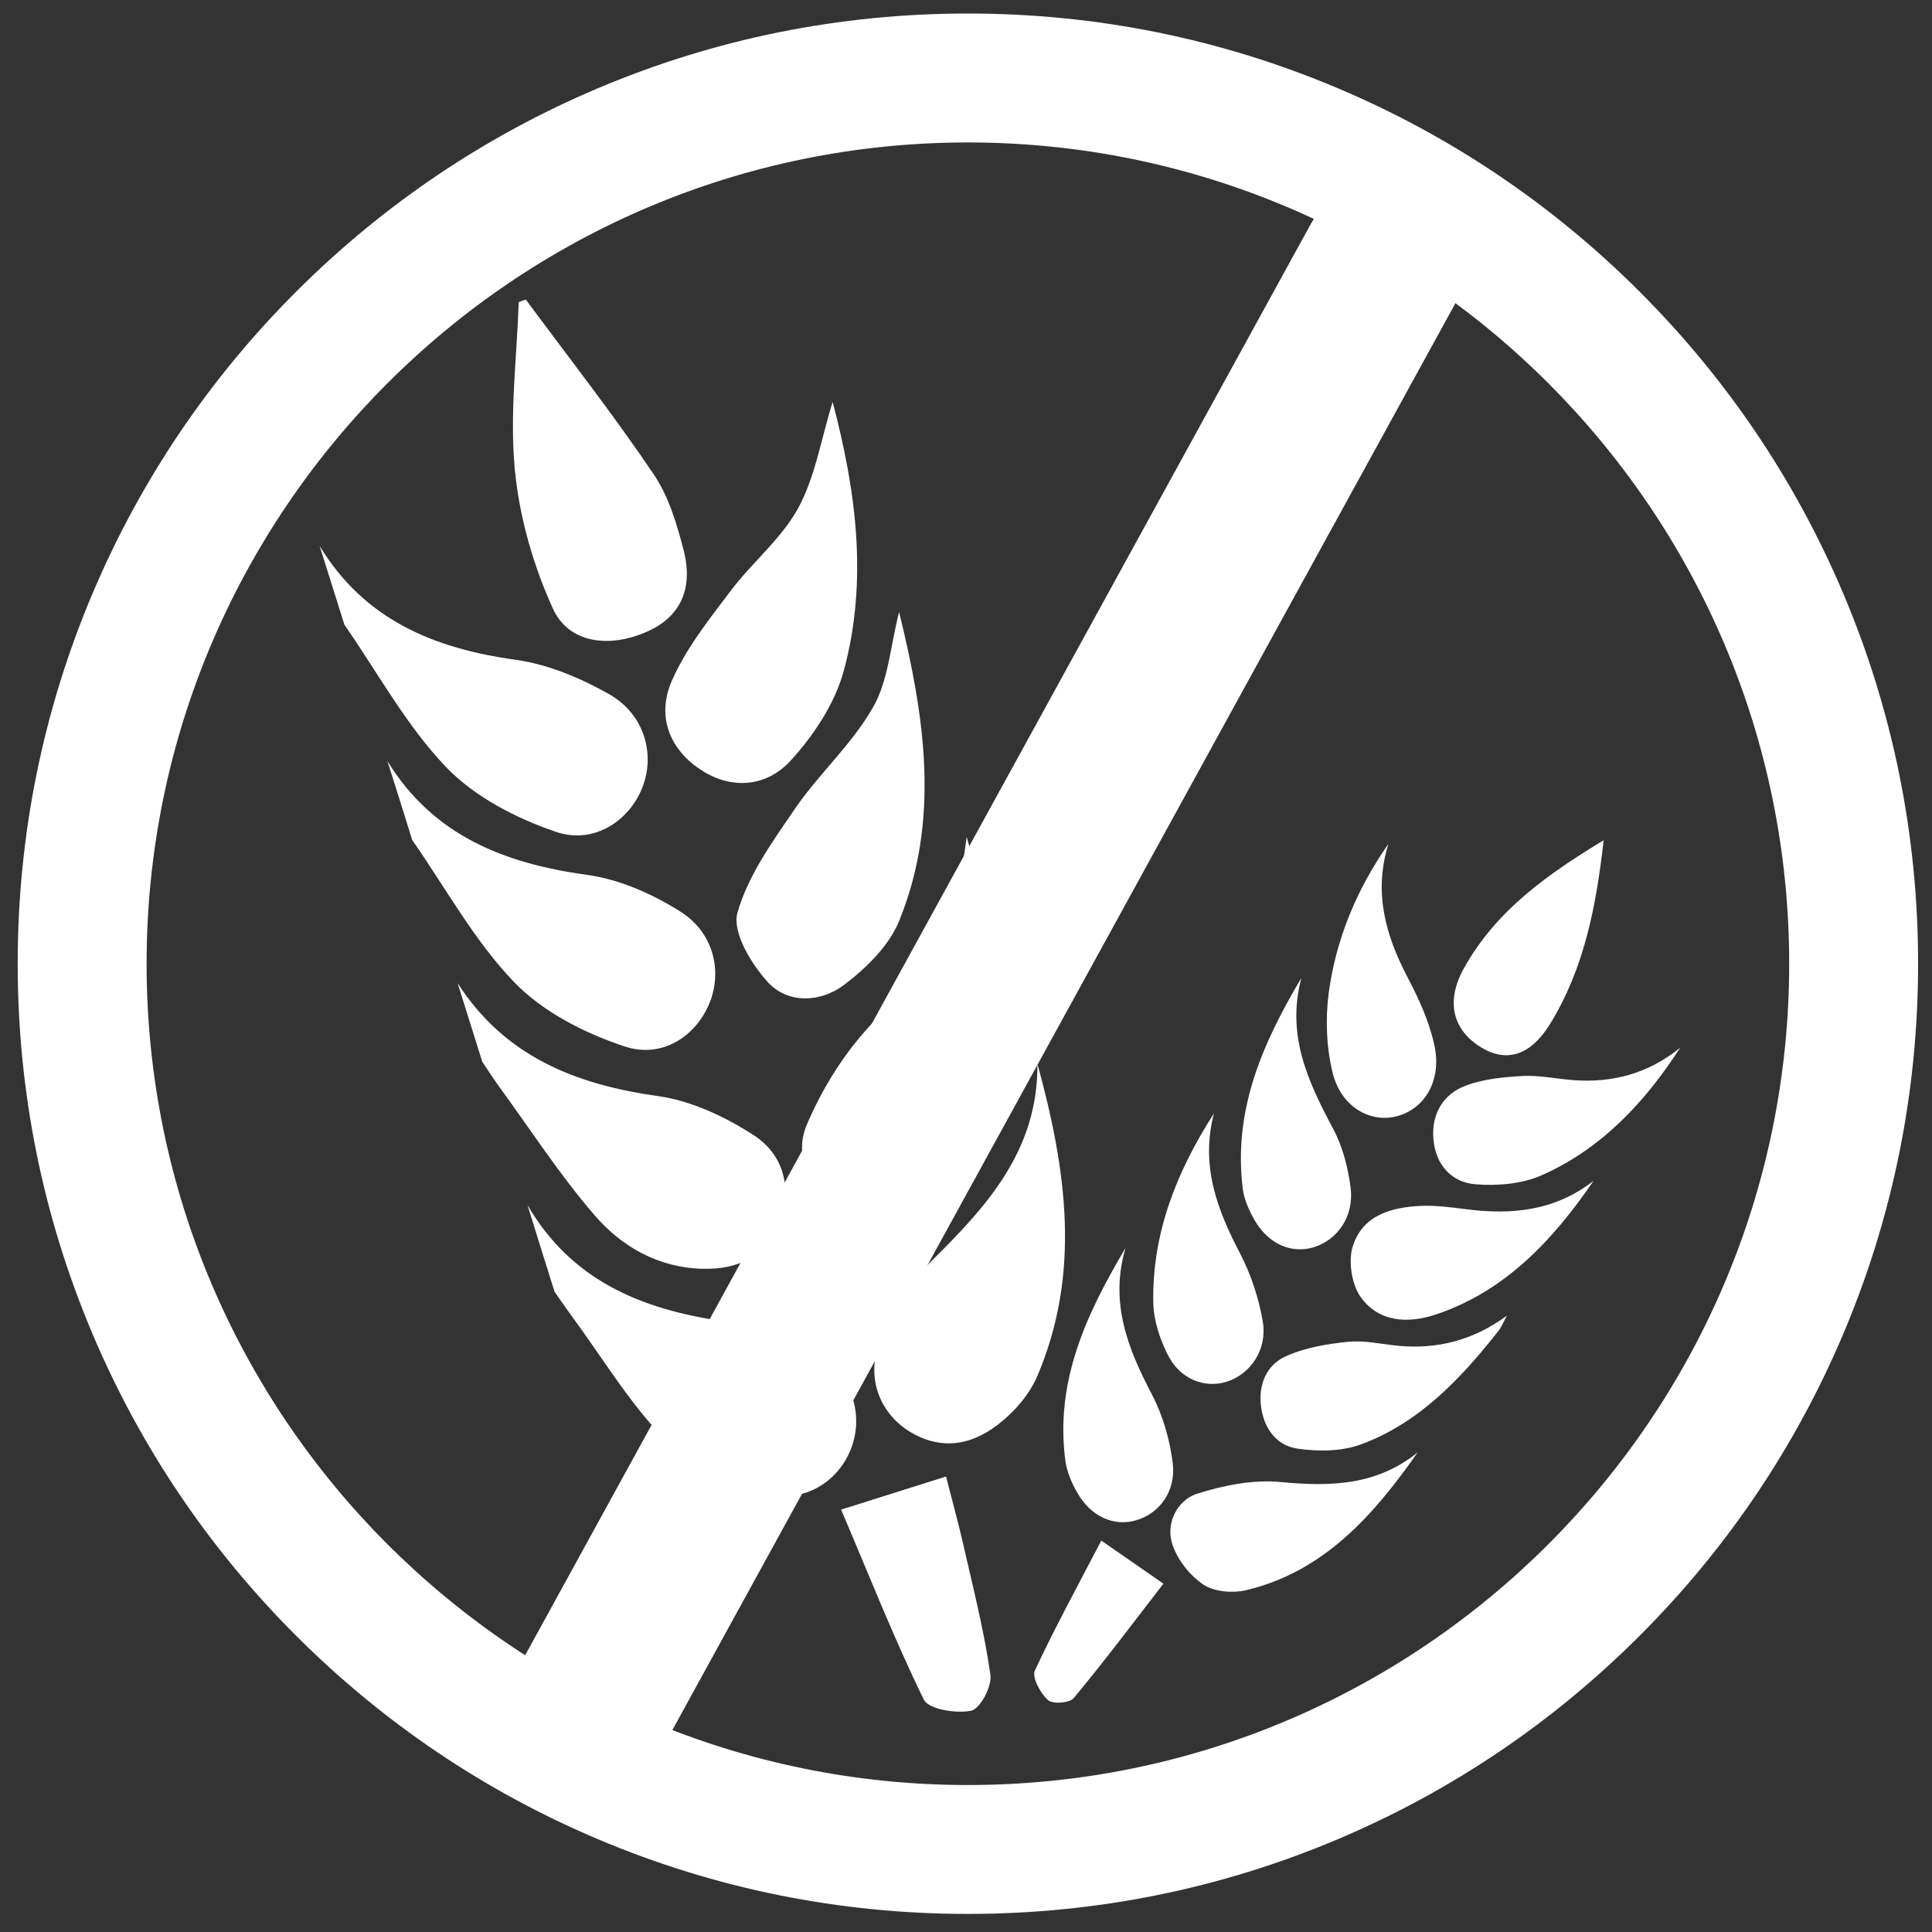
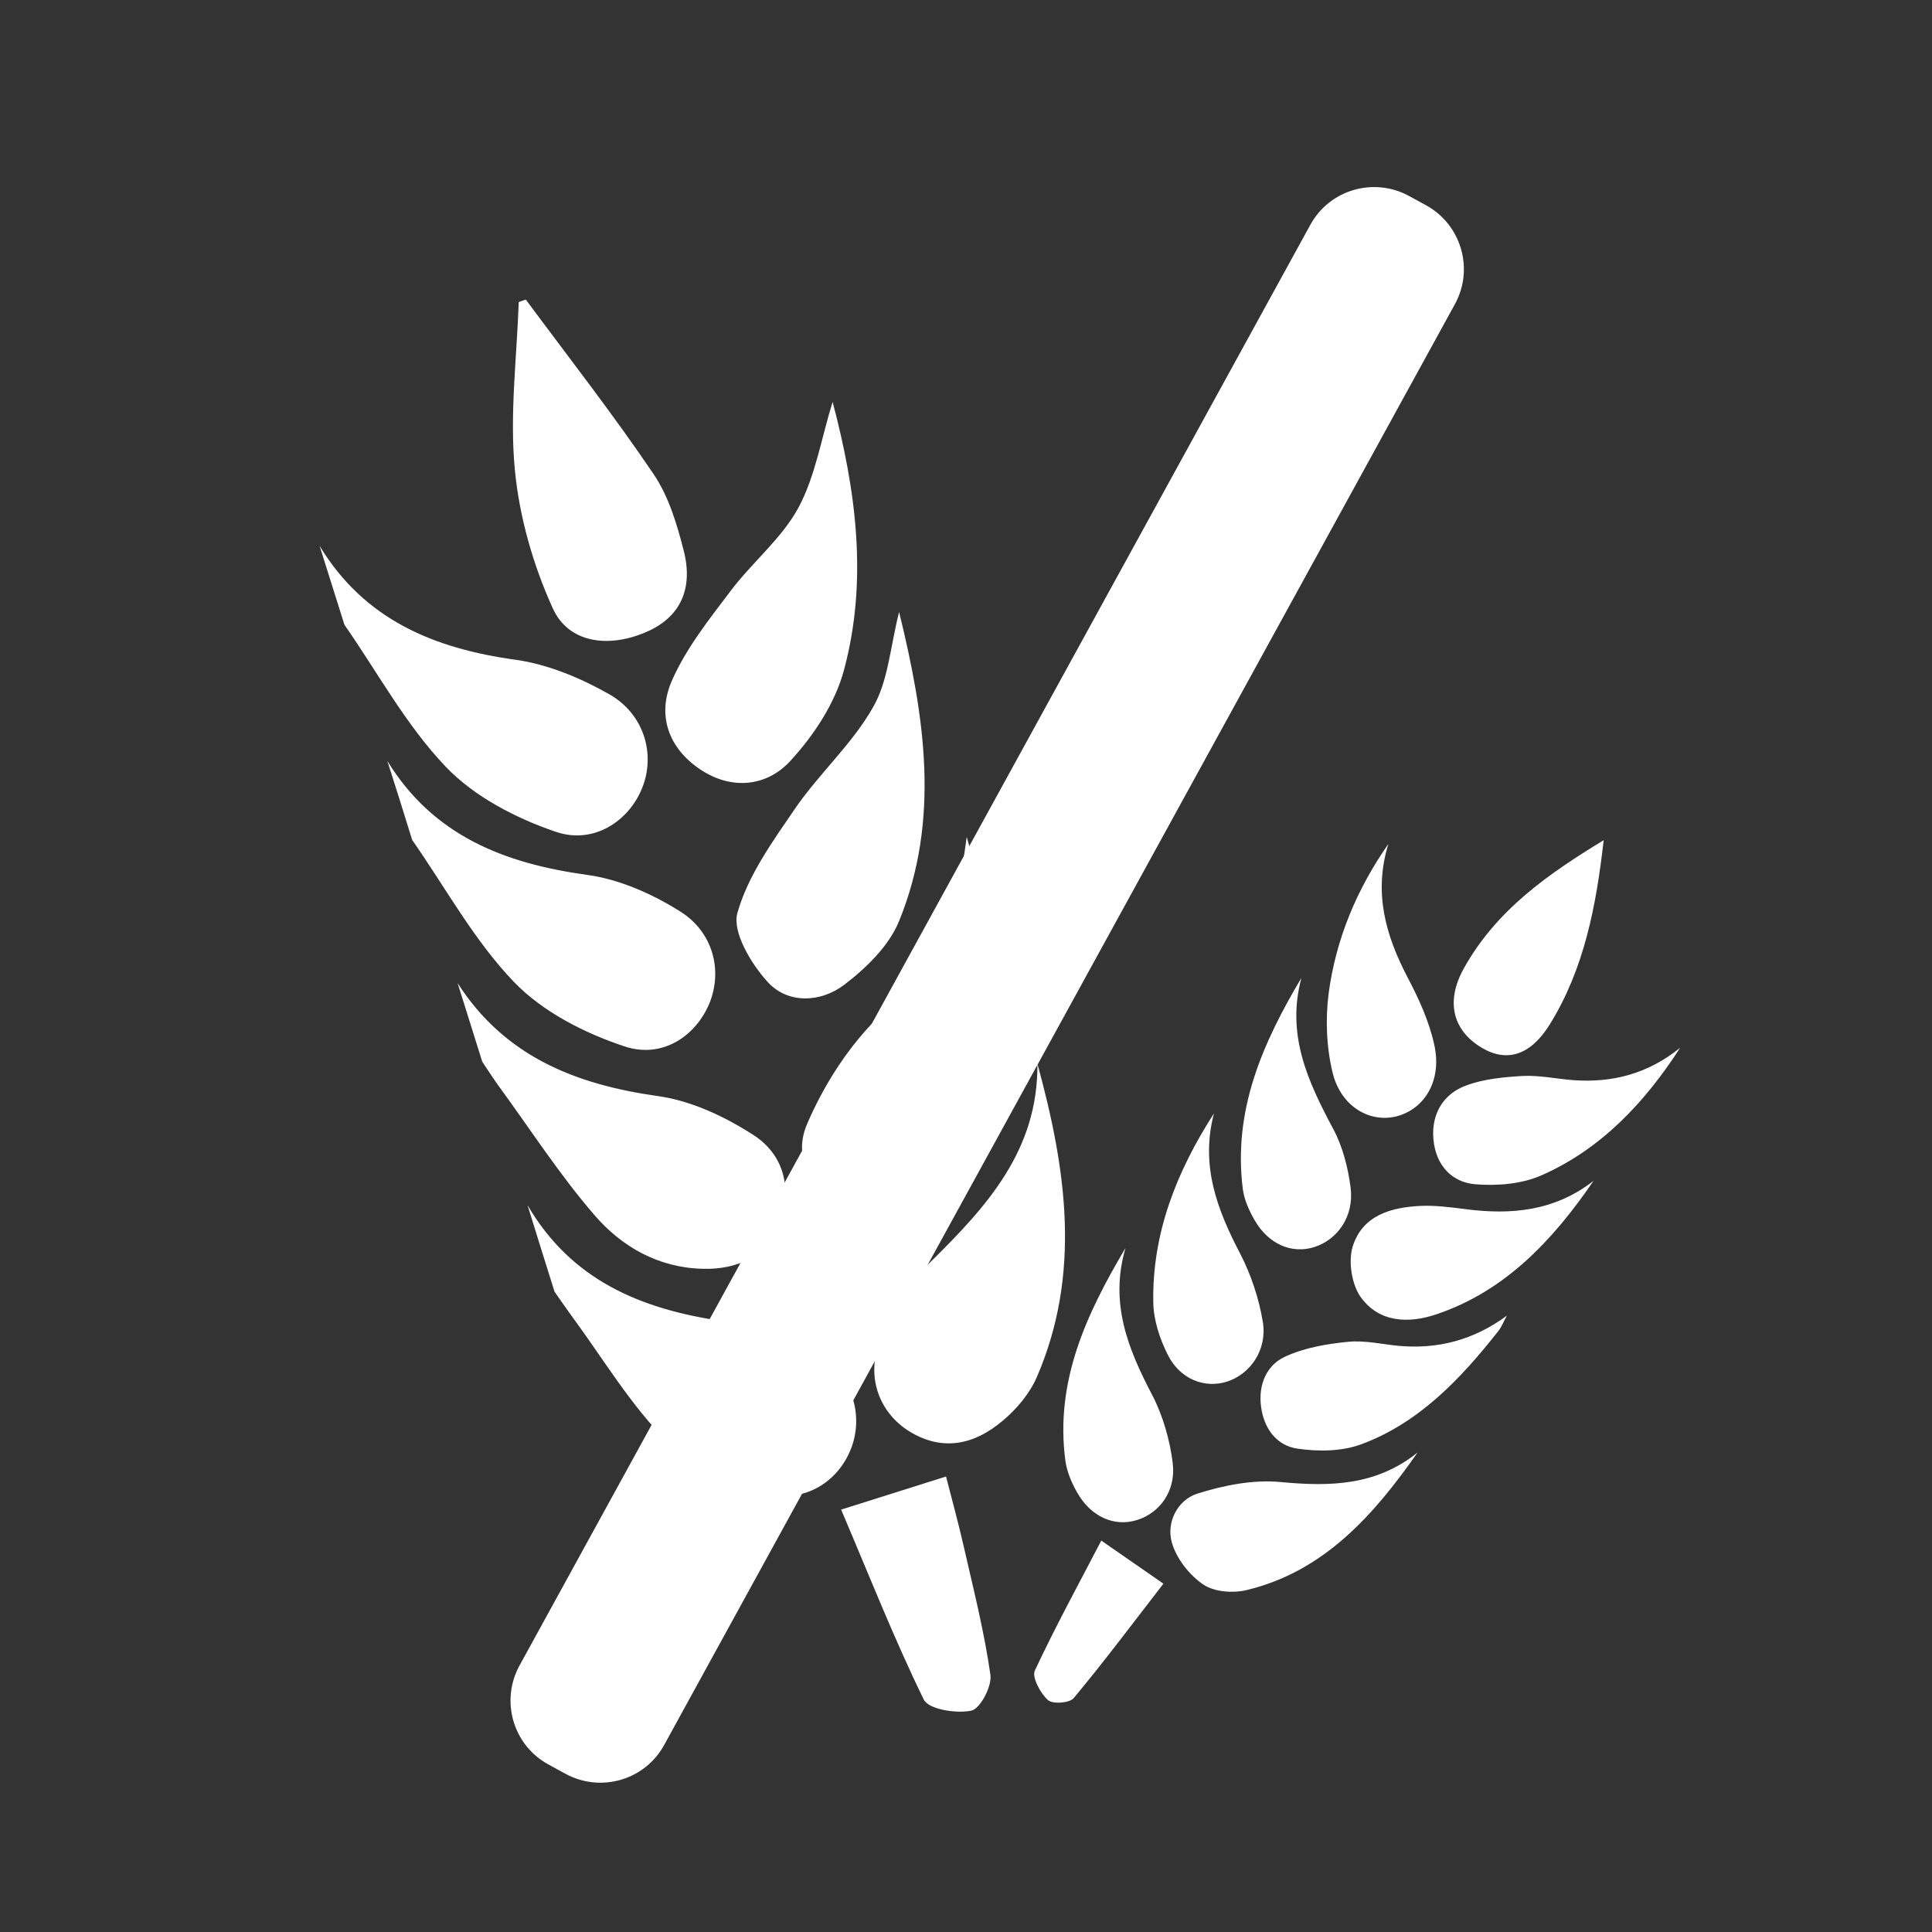
<svg xmlns="http://www.w3.org/2000/svg" id="Capa_1" version="1.1" viewBox="0 0 1000 1000">
  <rect x="0" y="0" width="1000" height="1000" fill="#333333" stroke="none" />
  <defs>
    <style>
      .st0 {
        fill: #fff;
      }
    </style>
  </defs>
  <path class="st0" d="M236.83,508.81c24.31,37.92,60.98,52.54,103.91,58.55,17.21,2.42,34.67,10.69,49.37,20.21,15.12,9.77,20.21,26.98,13.45,44.77-6.77,17.88-21.3,24.89-40.09,24.39-22.97-.67-41.77-11.53-55.8-27.82-18.04-20.88-33.08-44.27-49.45-66.66-3.01-4.18-5.76-8.44-8.6-12.7-4.26-13.53-8.52-27.06-12.78-40.76h0ZM273.08,623.83c22.55,38.67,58.39,53.79,100.9,59.97,17.29,2.51,34.92,9.69,50.2,18.63,17.54,10.27,22.8,30.82,16.29,47.45-6.52,16.79-23.81,28.48-44.19,23.14-17.96-4.84-37.34-13.36-50.29-26.15-19.46-19.3-33.83-43.69-50.29-65.99-3.01-4.09-5.85-8.27-8.69-12.36-4.68-14.95-9.36-29.82-13.95-44.69h0ZM165.41,282.53c23.14,38.17,59.06,53.13,101.49,58.97,16.71,2.34,33.66,9.44,48.53,17.88,18.38,10.52,23.97,31.66,16.79,48.87-6.85,16.71-24.89,28.99-44.52,22.3-20.63-7.02-42.1-18.13-56.88-33.58-20.63-21.55-35.33-48.87-52.54-73.59l-12.86-40.85h0ZM200.49,393.87c23.72,38.67,60.48,53.04,103.41,58.97,16.62,2.26,33.58,9.77,47.95,18.79,17.54,10.86,22.14,30.99,15.37,47.61-7.02,17.04-24.47,28.99-44.19,22.3-20.63-6.85-42.18-17.88-56.97-33.25-20.72-21.55-35.42-48.78-52.71-73.51-4.26-13.78-8.52-27.4-12.86-40.93h0ZM272.16,155.06c22.22,29.99,45.27,59.47,66.16,90.38,7.77,11.44,12.03,25.73,15.54,39.43,5.18,20.13-2,34.41-18.46,41.85-19.88,9.02-41.1,6.35-49.28-11.86-10.19-22.39-17.29-47.28-19.63-71.67-2.76-28.57,1-57.8,2-86.79-.08-.08,3.68-1.34,3.68-1.34h0ZM465.37,316.77c13.36,54.46,21.38,107.5,0,159.96-5.18,12.78-16.96,24.31-28.4,32.99-11.94,9.1-28.9,10.11-39.43-1.25-8.69-9.44-18.63-25.98-15.87-35.92,5.51-19.55,18.46-37.34,30.15-54.46,12.36-17.88,29.24-32.99,39.93-51.79,8.02-13.7,9.02-31.41,13.62-49.53h0ZM430.96,208.02c12.03,45.44,18.46,92.22,5.85,138.91-4.59,17.12-15.7,33.91-27.9,47.11-12.03,12.95-29.99,15.12-46.28,4.34-16.87-11.19-22.55-28.4-14.95-45.86,7.27-16.71,19.13-31.66,30.32-46.44,11.19-14.95,26.56-27.23,35.25-43.27,8.77-16.29,11.86-35.92,17.71-54.8h0ZM733.75,751.8c-22.89,32.74-48.61,61.56-88.29,71.17-7.1,1.75-16.71,1.09-22.55-2.76-7.18-4.84-13.95-13.36-16.37-21.8-3.01-10.69,3.17-22.14,13.2-25.31,13.78-4.34,28.99-7.35,43.02-6.01,25.56,2.42,49.45,2,71-15.29h0ZM582.56,645.97c-8.35,28.4,1.25,52.12,13.78,76.01,5.6,10.78,9.19,23.31,10.69,35.5,1.67,14.37-6.85,25.73-18.63,29.32-11.61,3.59-23.72-1.67-30.82-14.2-2.84-4.93-5.26-10.61-6.1-16.2-5.6-41.35,10.86-76.35,31.07-110.43h0ZM500.37,433.22c13.7,46.86,20.63,94.81,6.26,142.42-5.01,16.79-17.46,32.49-29.82,45.61-11.61,12.28-28.4,11.69-43.02,2.51-15.45-9.69-22.97-25.89-16.12-41.77,8.1-19.04,19.8-37.67,34-52.54,34.16-35.92,42.52-49.78,48.7-96.23ZM673.61,506.14c-7.94,29.57,3.42,53.71,16.37,78.02,4.93,9.1,7.77,20.13,9.1,30.66,1.84,14.62-6.6,26.73-18.79,30.66-11.61,3.68-23.64-1.42-30.82-13.78-2.84-4.93-5.43-10.52-6.18-16.12-5.18-40.85,10.19-75.6,30.32-109.43h0ZM628.34,576.3c-7.1,26.98,1.67,49.87,13.62,72.67,5.6,10.86,9.69,23.14,11.69,35.33,2.34,14.37-6.52,26.98-18.54,30.82-11.53,3.68-24.39-1.17-30.74-14.03-4.09-8.1-7.27-17.79-7.43-26.9-.67-35.83,12.11-67.91,31.41-97.9h0ZM718.63,436.81c-7.77,25.06-1.5,47.28,9.94,69.08,5.76,10.94,11.11,22.64,13.78,34.75,4.09,18.13-4.51,32.91-18.88,37-13.95,3.93-29.24-4.51-33.66-22.22-3.26-13.2-3.84-27.82-2.09-41.35,3.76-28.07,14.53-53.79,30.91-77.27h0ZM536.96,550.58c14.95,54.55,22.89,108.59-.33,162.3-3.76,8.52-10.44,16.54-17.71,22.55-14.37,12.2-30.91,16.12-48.28,5.43-15.54-9.69-22.8-28.4-14.87-47.7,6.1-14.53,14.87-29.15,25.98-40.09,29.07-28.65,55.63-57.72,55.21-102.49ZM869.66,542.31c-18.54,28.73-41.26,52.62-71.84,66.07-10.27,4.51-22.97,5.51-34.25,4.59-12.11-1-20.46-9.86-21.63-23.31-1.17-13.28,5.26-23.56,16.96-27.82,9.19-3.42,19.46-4.34,29.32-4.93,8.6-.42,17.29,1.5,26.06,2.17,20.3,1.5,38.84-3.34,55.38-16.79h0ZM824.8,611.22c-21.13,30.91-45.86,57.13-81.36,69.08-14.37,4.84-29.74,4.34-39.26-9.1-4.51-6.43-6.43-18.38-4.01-26.06,5.1-16.29,20.13-20.21,35-20.97,7.77-.33,15.54.67,23.31,1.67,23.64,3.09,46.11,1.09,66.32-14.62h0ZM779.95,680.97c-1.42,2.59-2.51,5.43-4.26,7.77-19.63,24.98-41.26,47.78-71.08,58.81-10.11,3.76-22.3,3.84-33.08,2.26-10.36-1.5-17.21-9.86-18.79-21.55-1.59-11.69,2.92-21.8,12.61-26.15,10.02-4.59,21.55-6.52,32.49-7.6,8.52-.84,17.29,1.25,26.06,2.09,20.21,1.84,38.84-2.92,56.05-15.62h0ZM830.06,434.89c-3.84,33.83-10.02,66.57-27.98,95.48-10.11,16.2-22.47,19.63-35.42,11.78-14.78-9.02-18.46-23.81-9.02-40.85,16.79-30.24,43.69-48.95,72.42-66.41ZM435.38,781.37c19.55-6.18,35.33-11.11,54.29-17.12,3.09,12.11,6.43,24.14,9.19,36.34,5.01,21.97,10.61,44.02,13.78,66.32.84,6.01-5.35,17.62-9.94,18.54-7.77,1.59-22.05-.67-24.56-5.76-15.45-31.66-28.4-64.57-42.77-98.32ZM570.03,797.41c11.36,7.85,21.13,14.62,32.16,22.3-15.54,20.05-30.49,40.09-46.44,59.22-2.17,2.59-10.86,3.26-13.36,1-3.84-3.42-8.35-11.78-6.77-15.2,10.61-22.72,22.64-44.69,34.41-67.33h0Z" />
  <g>
    <path class="st0" d="M738.16,106.27l-8.76-4.79c-18.25-9.99-41.22-3.39-51.21,14.95l-409.29,745.64c-9.99,18.25-3.39,41.22,14.95,51.21l8.76,4.79c18.25,9.99,41.22,3.39,51.21-14.95L753.03,157.48c10.08-18.25,3.3-41.22-14.87-51.21Z" />
-     <path class="st0" d="M500.98,990.64c-66.38,0-130.79-13.01-191.45-38.66-58.57-24.77-111.16-60.23-156.32-105.39-45.16-45.16-80.61-97.75-105.39-156.32-25.65-60.65-38.66-125.07-38.66-191.45s13.01-130.79,38.66-191.45c24.77-58.57,60.23-111.16,105.39-156.32,45.16-45.16,97.75-80.61,156.32-105.39,60.65-25.65,125.07-38.66,191.45-38.66s130.79,13.01,191.45,38.66c58.57,24.77,111.16,60.23,156.32,105.39,45.16,45.16,80.61,97.75,105.39,156.32,25.65,60.65,38.66,125.07,38.66,191.45s-13.01,130.79-38.66,191.45c-24.77,58.57-60.23,111.16-105.39,156.32-45.16,45.16-97.75,80.61-156.32,105.39-60.65,25.65-125.07,38.66-191.45,38.66ZM500.98,73.73c-234.4,0-425.1,190.7-425.1,425.1s190.7,425.1,425.1,425.1,425.1-190.7,425.1-425.1S735.38,73.73,500.98,73.73Z" />
  </g>
</svg>